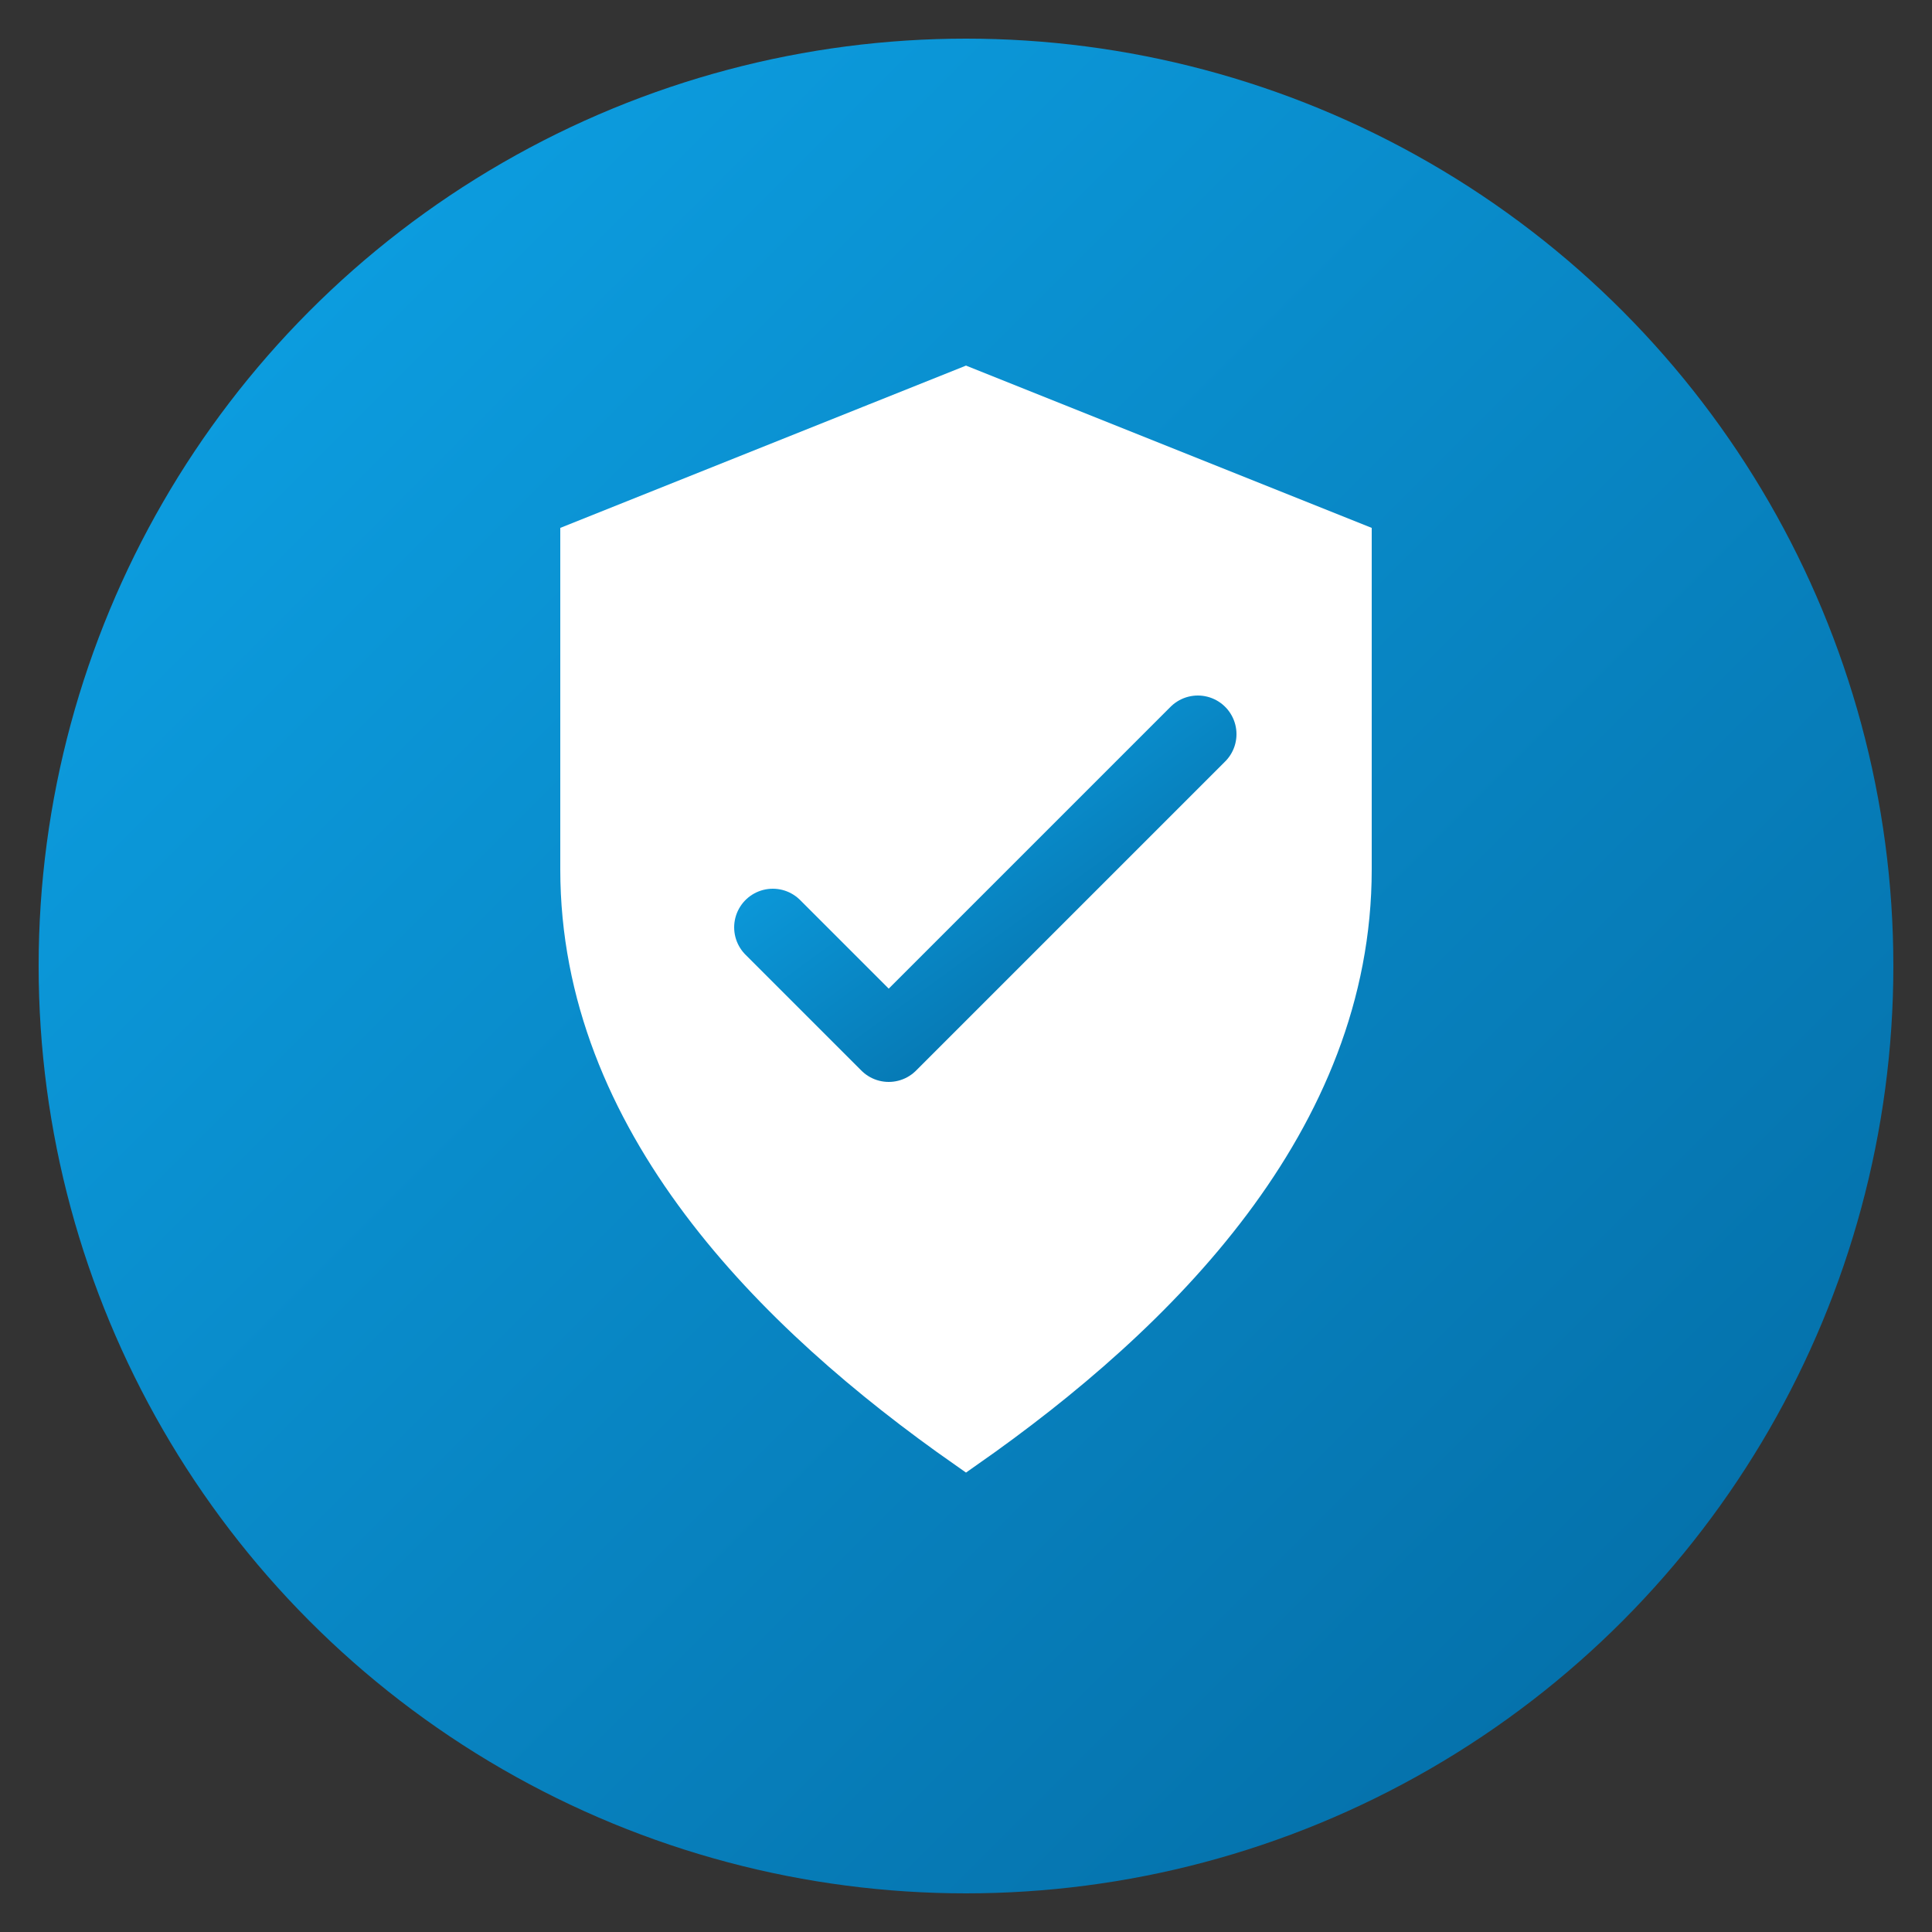
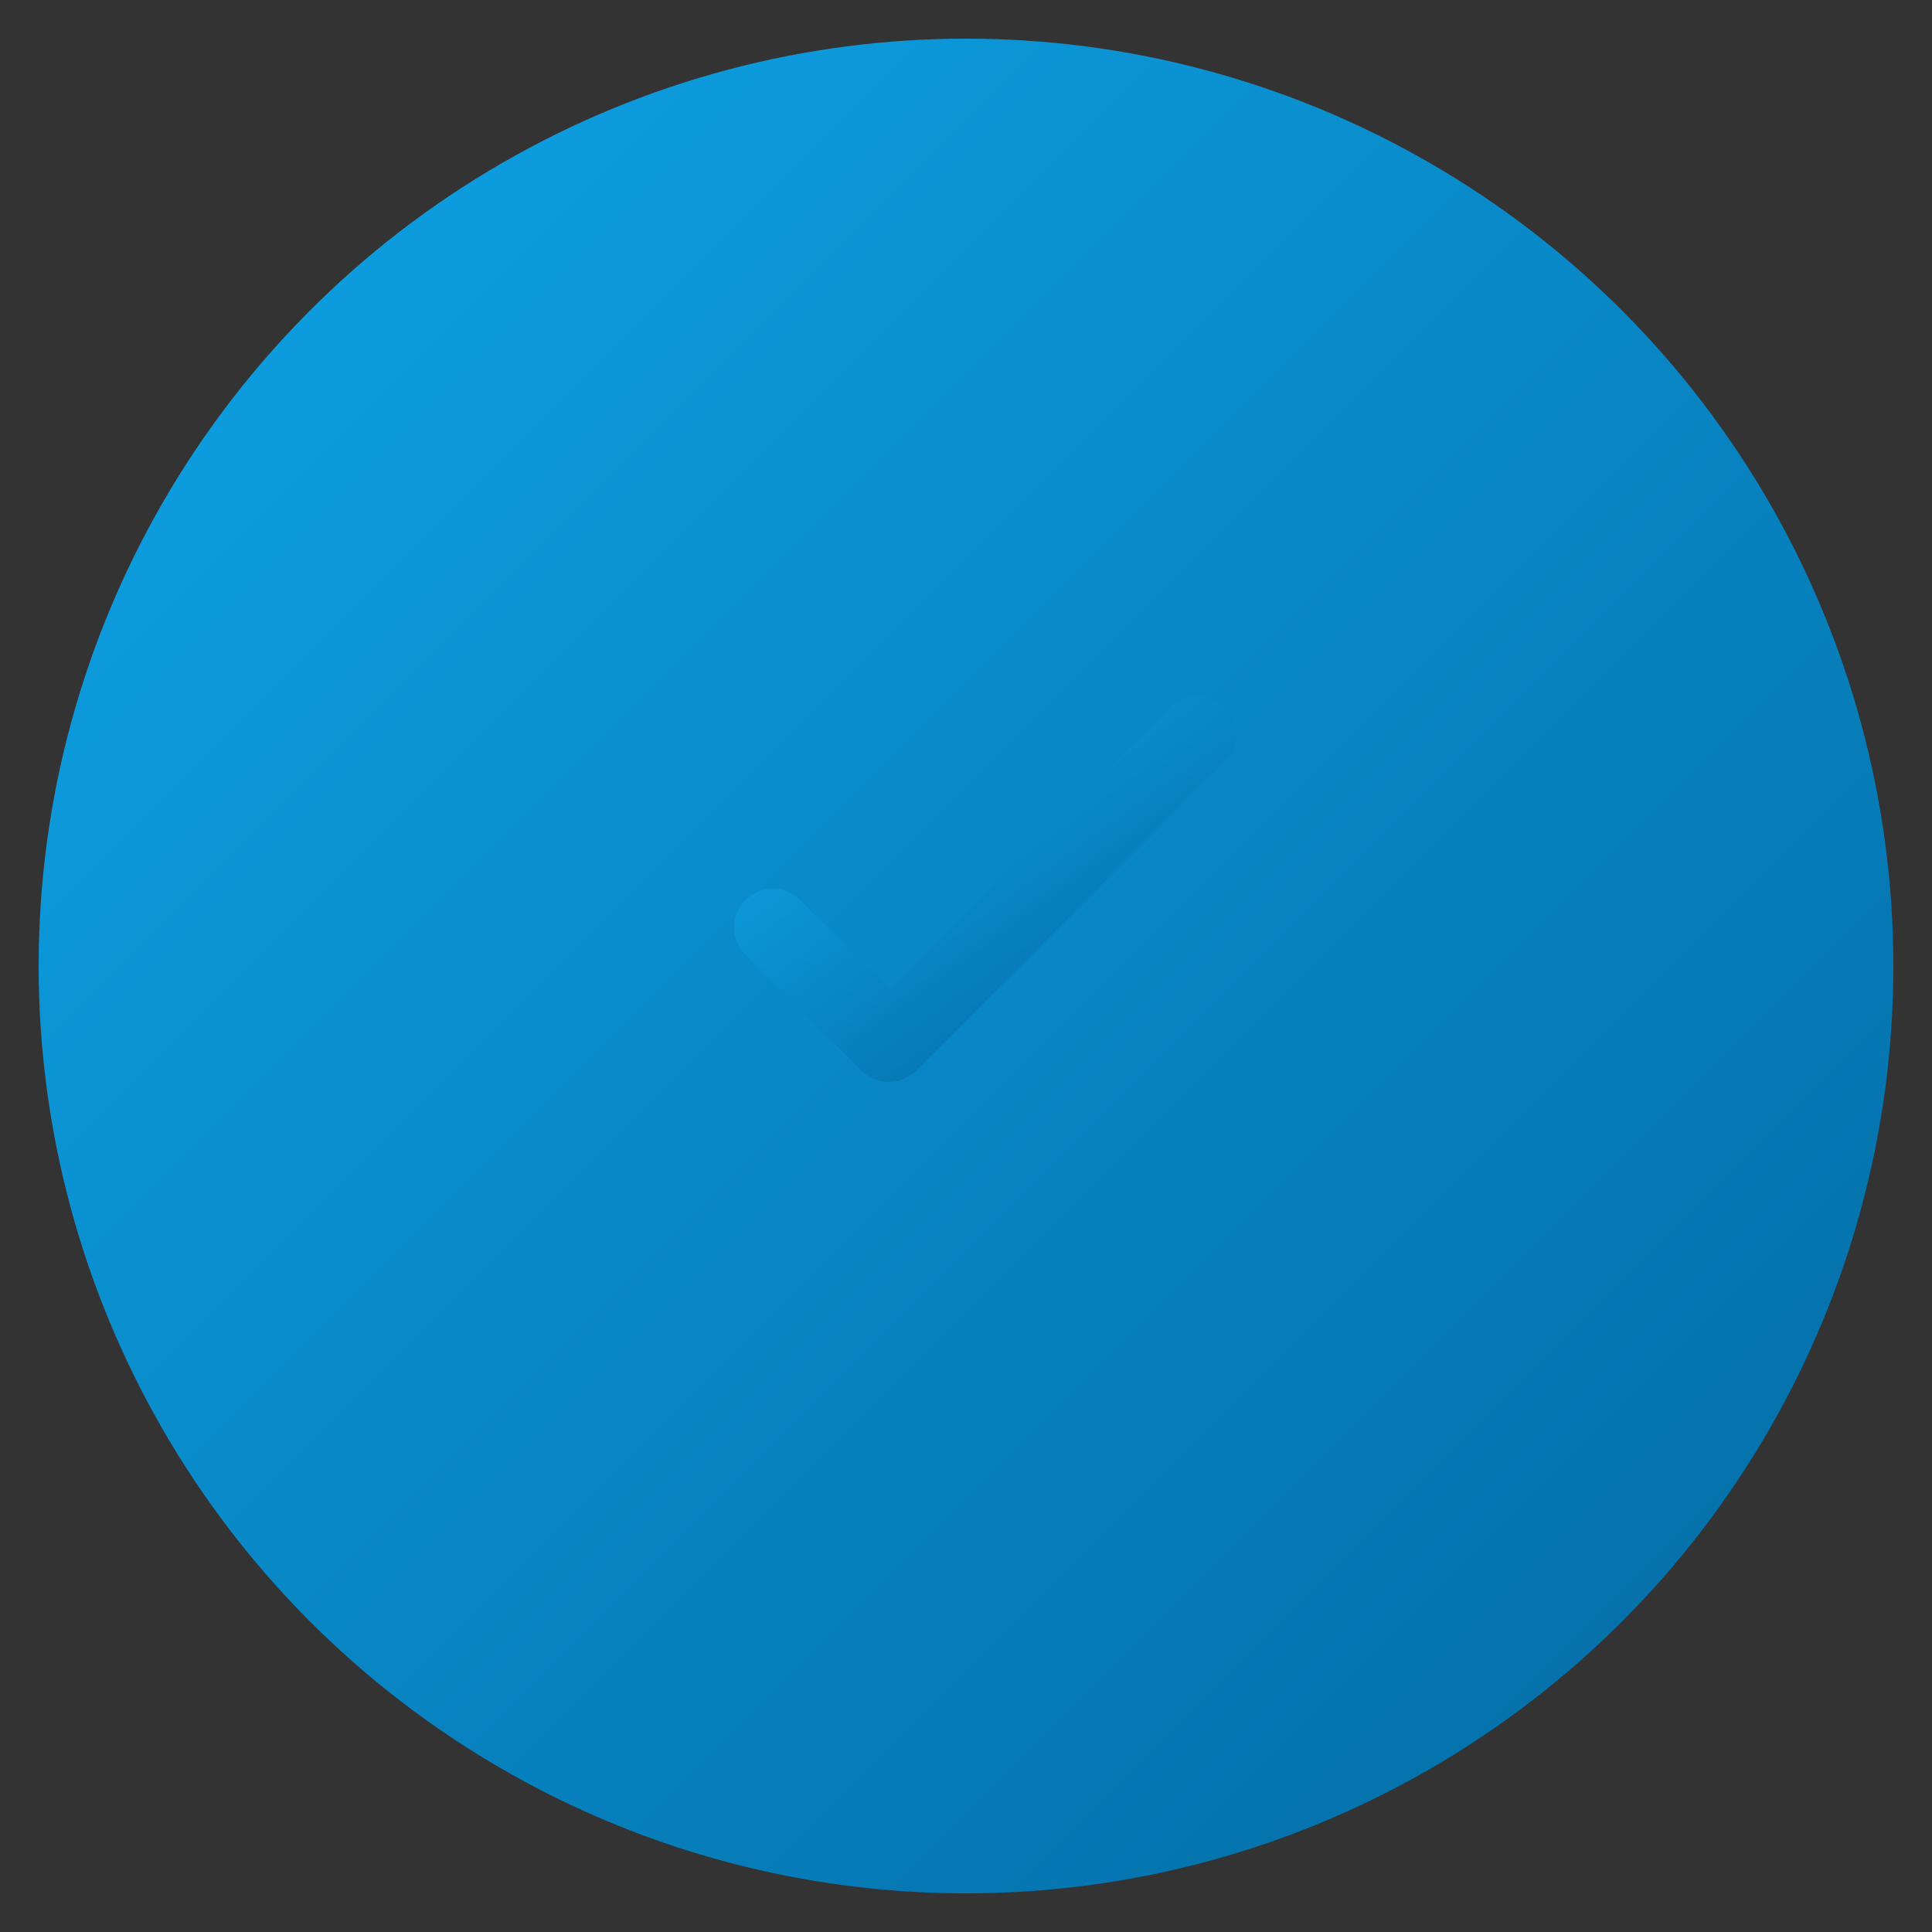
<svg xmlns="http://www.w3.org/2000/svg" viewBox="0 0 100 100">
  <rect x="0" y="0" width="100" height="100" fill="#333333" stroke="none" />
  <defs>
    <linearGradient id="grad" x1="0%" y1="0%" x2="100%" y2="100%">
      <stop offset="0%" style="stop-color:#0ea5e9;stop-opacity:1" />
      <stop offset="100%" style="stop-color:#0369a1;stop-opacity:1" />
    </linearGradient>
  </defs>
  <circle cx="50" cy="50" r="48" fill="url(#grad)" />
-   <path d="M50 20 L30 28 L30 45 C30 58 40 68 50 75 C60 68 70 58 70 45 L70 28 Z" fill="white" stroke="white" stroke-width="2" />
  <path d="M40 48 L46 54 L62 38" fill="none" stroke="url(#grad)" stroke-width="4" stroke-linecap="round" stroke-linejoin="round" />
</svg>